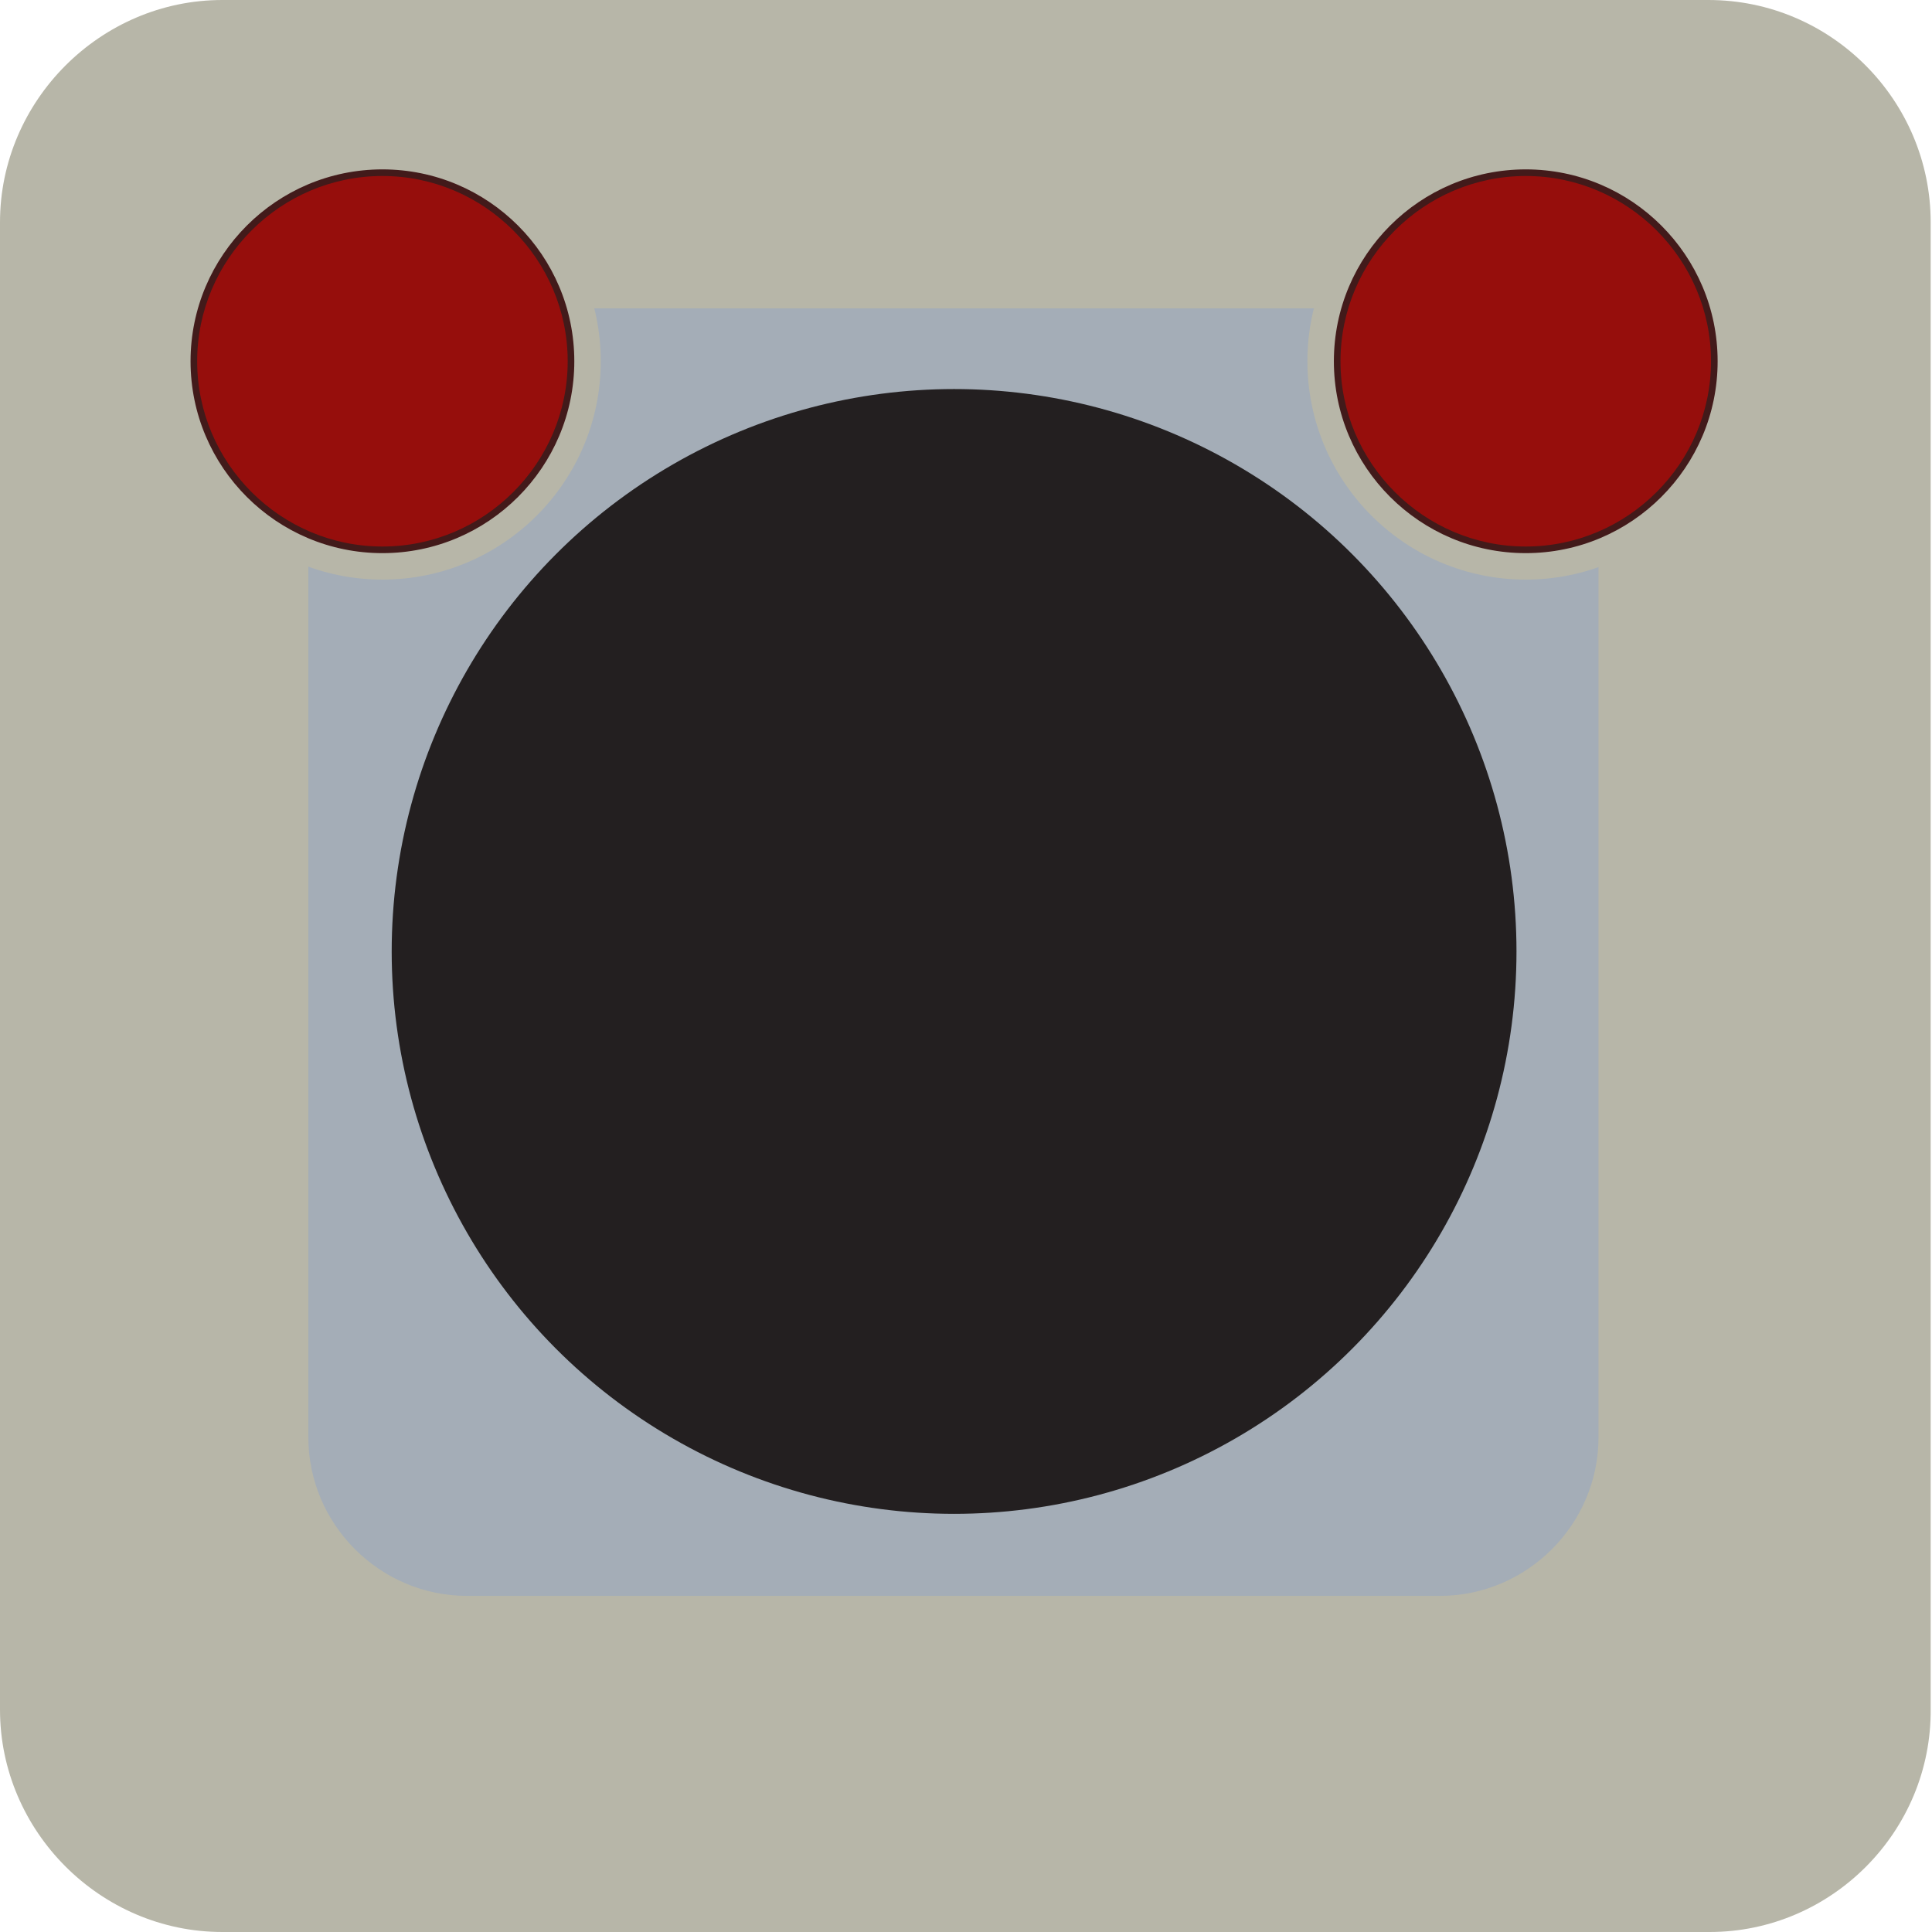
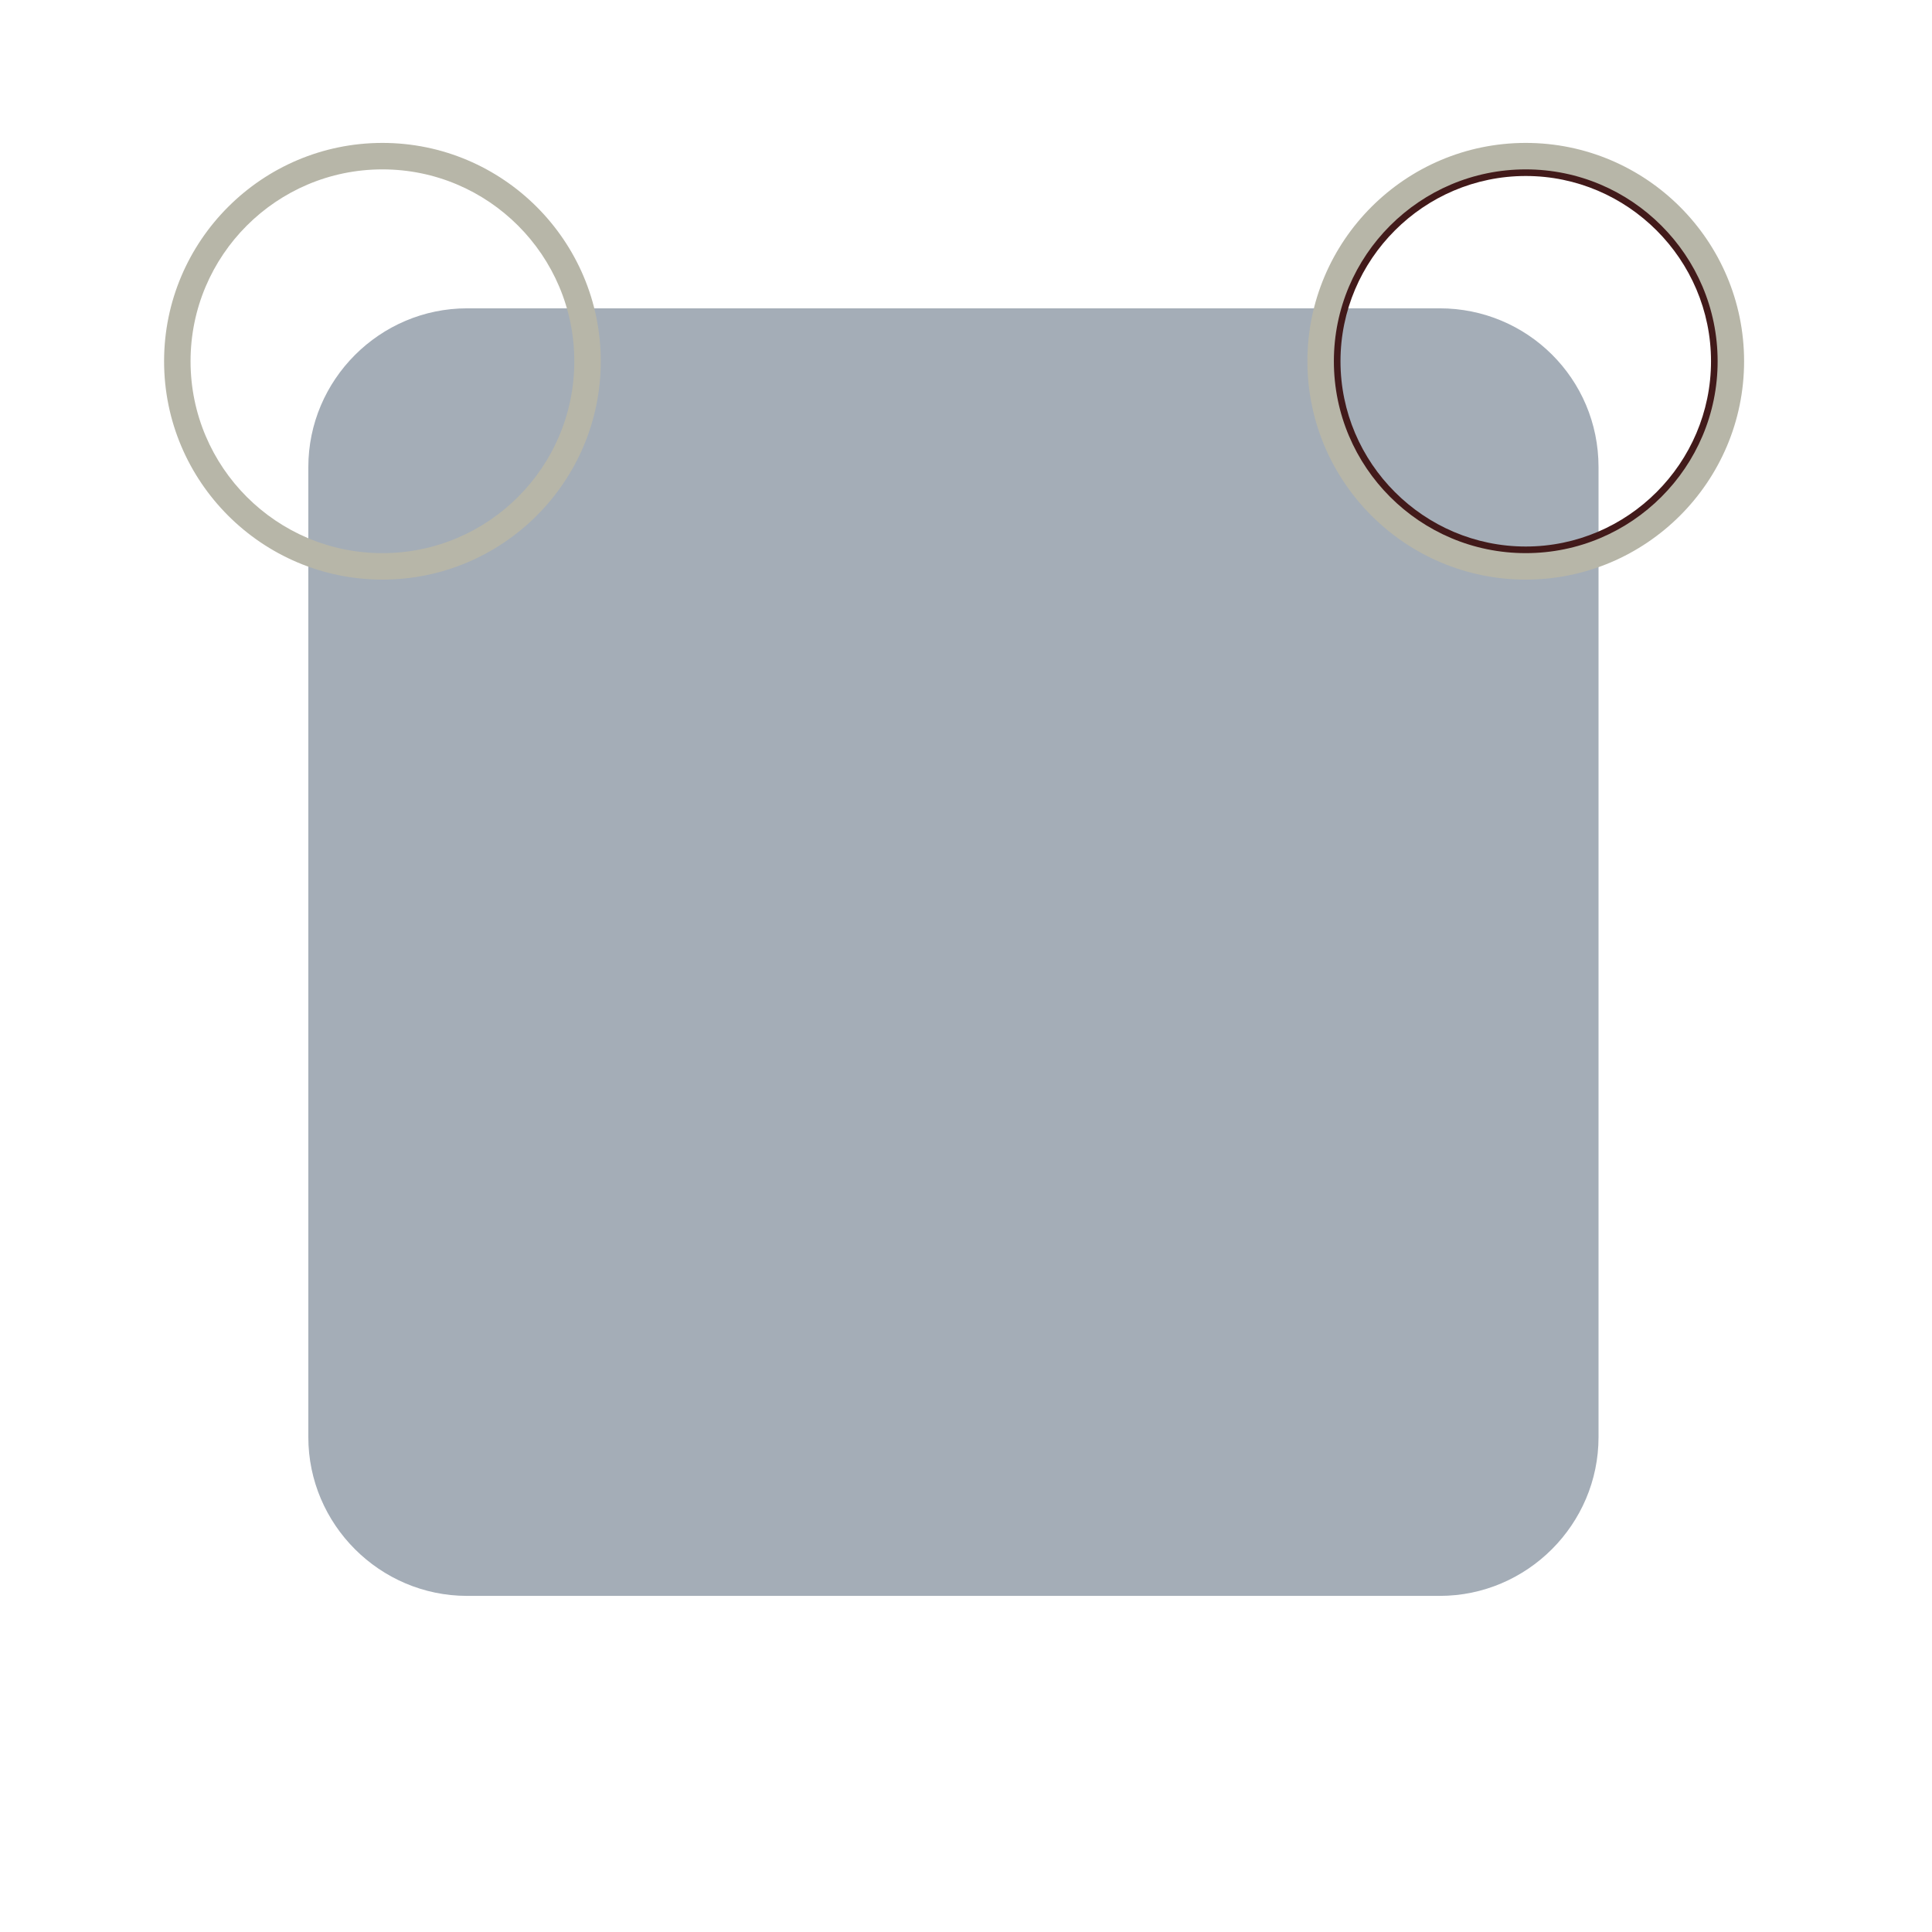
<svg xmlns="http://www.w3.org/2000/svg" version="1.1" baseProfile="tiny" id="Layer_1" x="0px" y="0px" viewBox="0 0 146 146" xml:space="preserve">
  <g>
-     <path fill="#B7B6A8" d="M129.2,146H16.8C7.6,146,0,138.4,0,129.2V16.8C0,7.6,7.6,0,16.8,0h112.3c9.3,0,16.8,7.6,16.8,16.8v112.3   C146,138.4,138.4,146,129.2,146z" />
    <path fill="#A4ADB7" d="M108.8,23.3H35.3c-6.6,0-12,5.4-12,12v73.3c0,6.6,5.4,12,12,12h73.5c6.6,0,12-5.4,12-12V35.3   C120.8,28.6,115.4,23.3,108.8,23.3z" />
    <g>
      <g>
        <g>
-           <circle fill="#960E0C" cx="28.9" cy="27.3" r="14.5" />
-         </g>
+           </g>
        <g>
-           <path fill="#421A1A" d="M28.9,42.3c-8.3,0-15-6.7-15-15s6.7-15,15-15s15,6.7,15,15S37.2,42.3,28.9,42.3z M28.9,13.3      c-7.7,0-14,6.3-14,14s6.3,14,14,14s14-6.3,14-14S36.6,13.3,28.9,13.3z" />
-         </g>
+           </g>
      </g>
      <path fill="#B7B6A8" d="M45.4,27.3c0,9.1-7.4,16.5-16.5,16.5s-16.5-7.4-16.5-16.5s7.4-16.5,16.5-16.5S45.4,18.2,45.4,27.3z     M28.9,12.8c-8,0-14.5,6.5-14.5,14.5s6.5,14.5,14.5,14.5s14.5-6.5,14.5-14.5S36.9,12.8,28.9,12.8z" />
    </g>
    <g>
      <g>
        <g>
-           <circle fill="#960E0C" cx="115.3" cy="27.3" r="14.5" />
-         </g>
+           </g>
        <g>
          <path fill="#421A1A" d="M115.3,42.3c-8.3,0-15-6.7-15-15s6.7-15,15-15s15,6.7,15,15S123.5,42.3,115.3,42.3z M115.3,13.3      c-7.7,0-14,6.3-14,14s6.3,14,14,14s14-6.3,14-14S123,13.3,115.3,13.3z" />
        </g>
      </g>
      <path fill="#B7B6A8" d="M131.8,27.3c0,9.1-7.4,16.5-16.5,16.5s-16.5-7.4-16.5-16.5s7.4-16.5,16.5-16.5S131.8,18.2,131.8,27.3z     M115.3,12.8c-8,0-14.5,6.5-14.5,14.5s6.5,14.5,14.5,14.5s14.5-6.5,14.5-14.5S123.3,12.8,115.3,12.8z" />
    </g>
-     <circle fill="#231F20" cx="72.1" cy="71.9" r="42.5" />
  </g>
</svg>